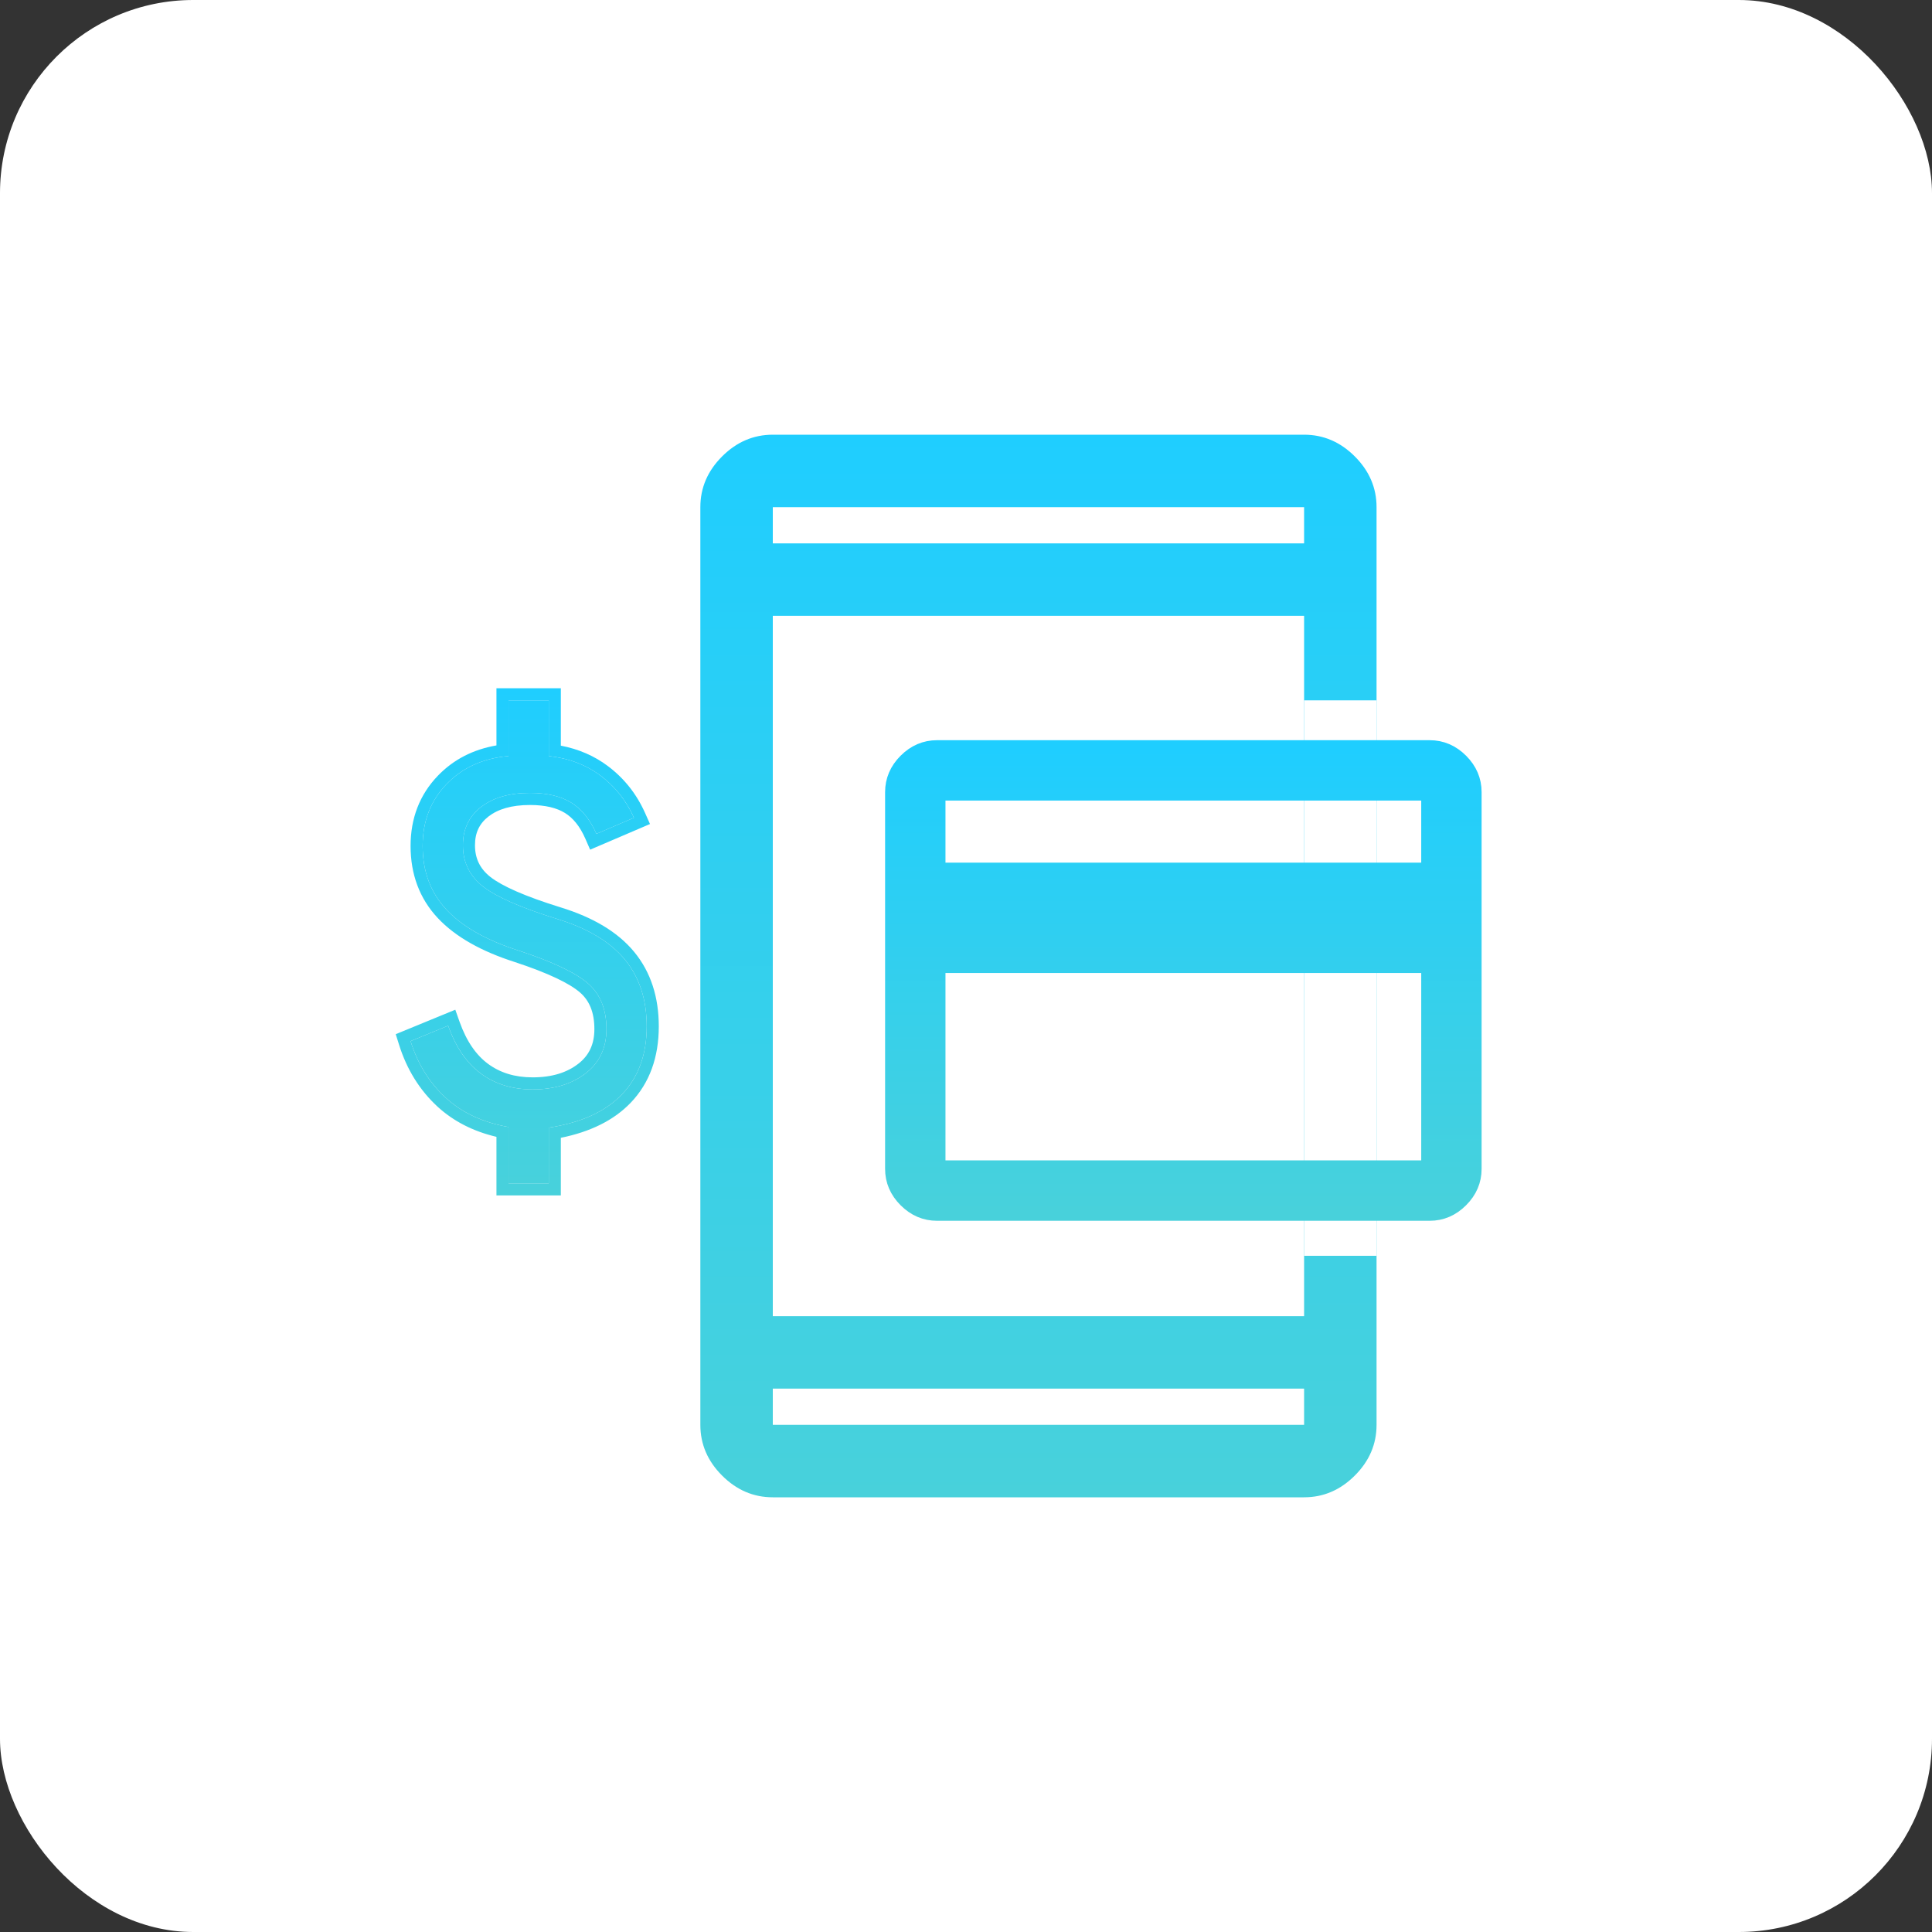
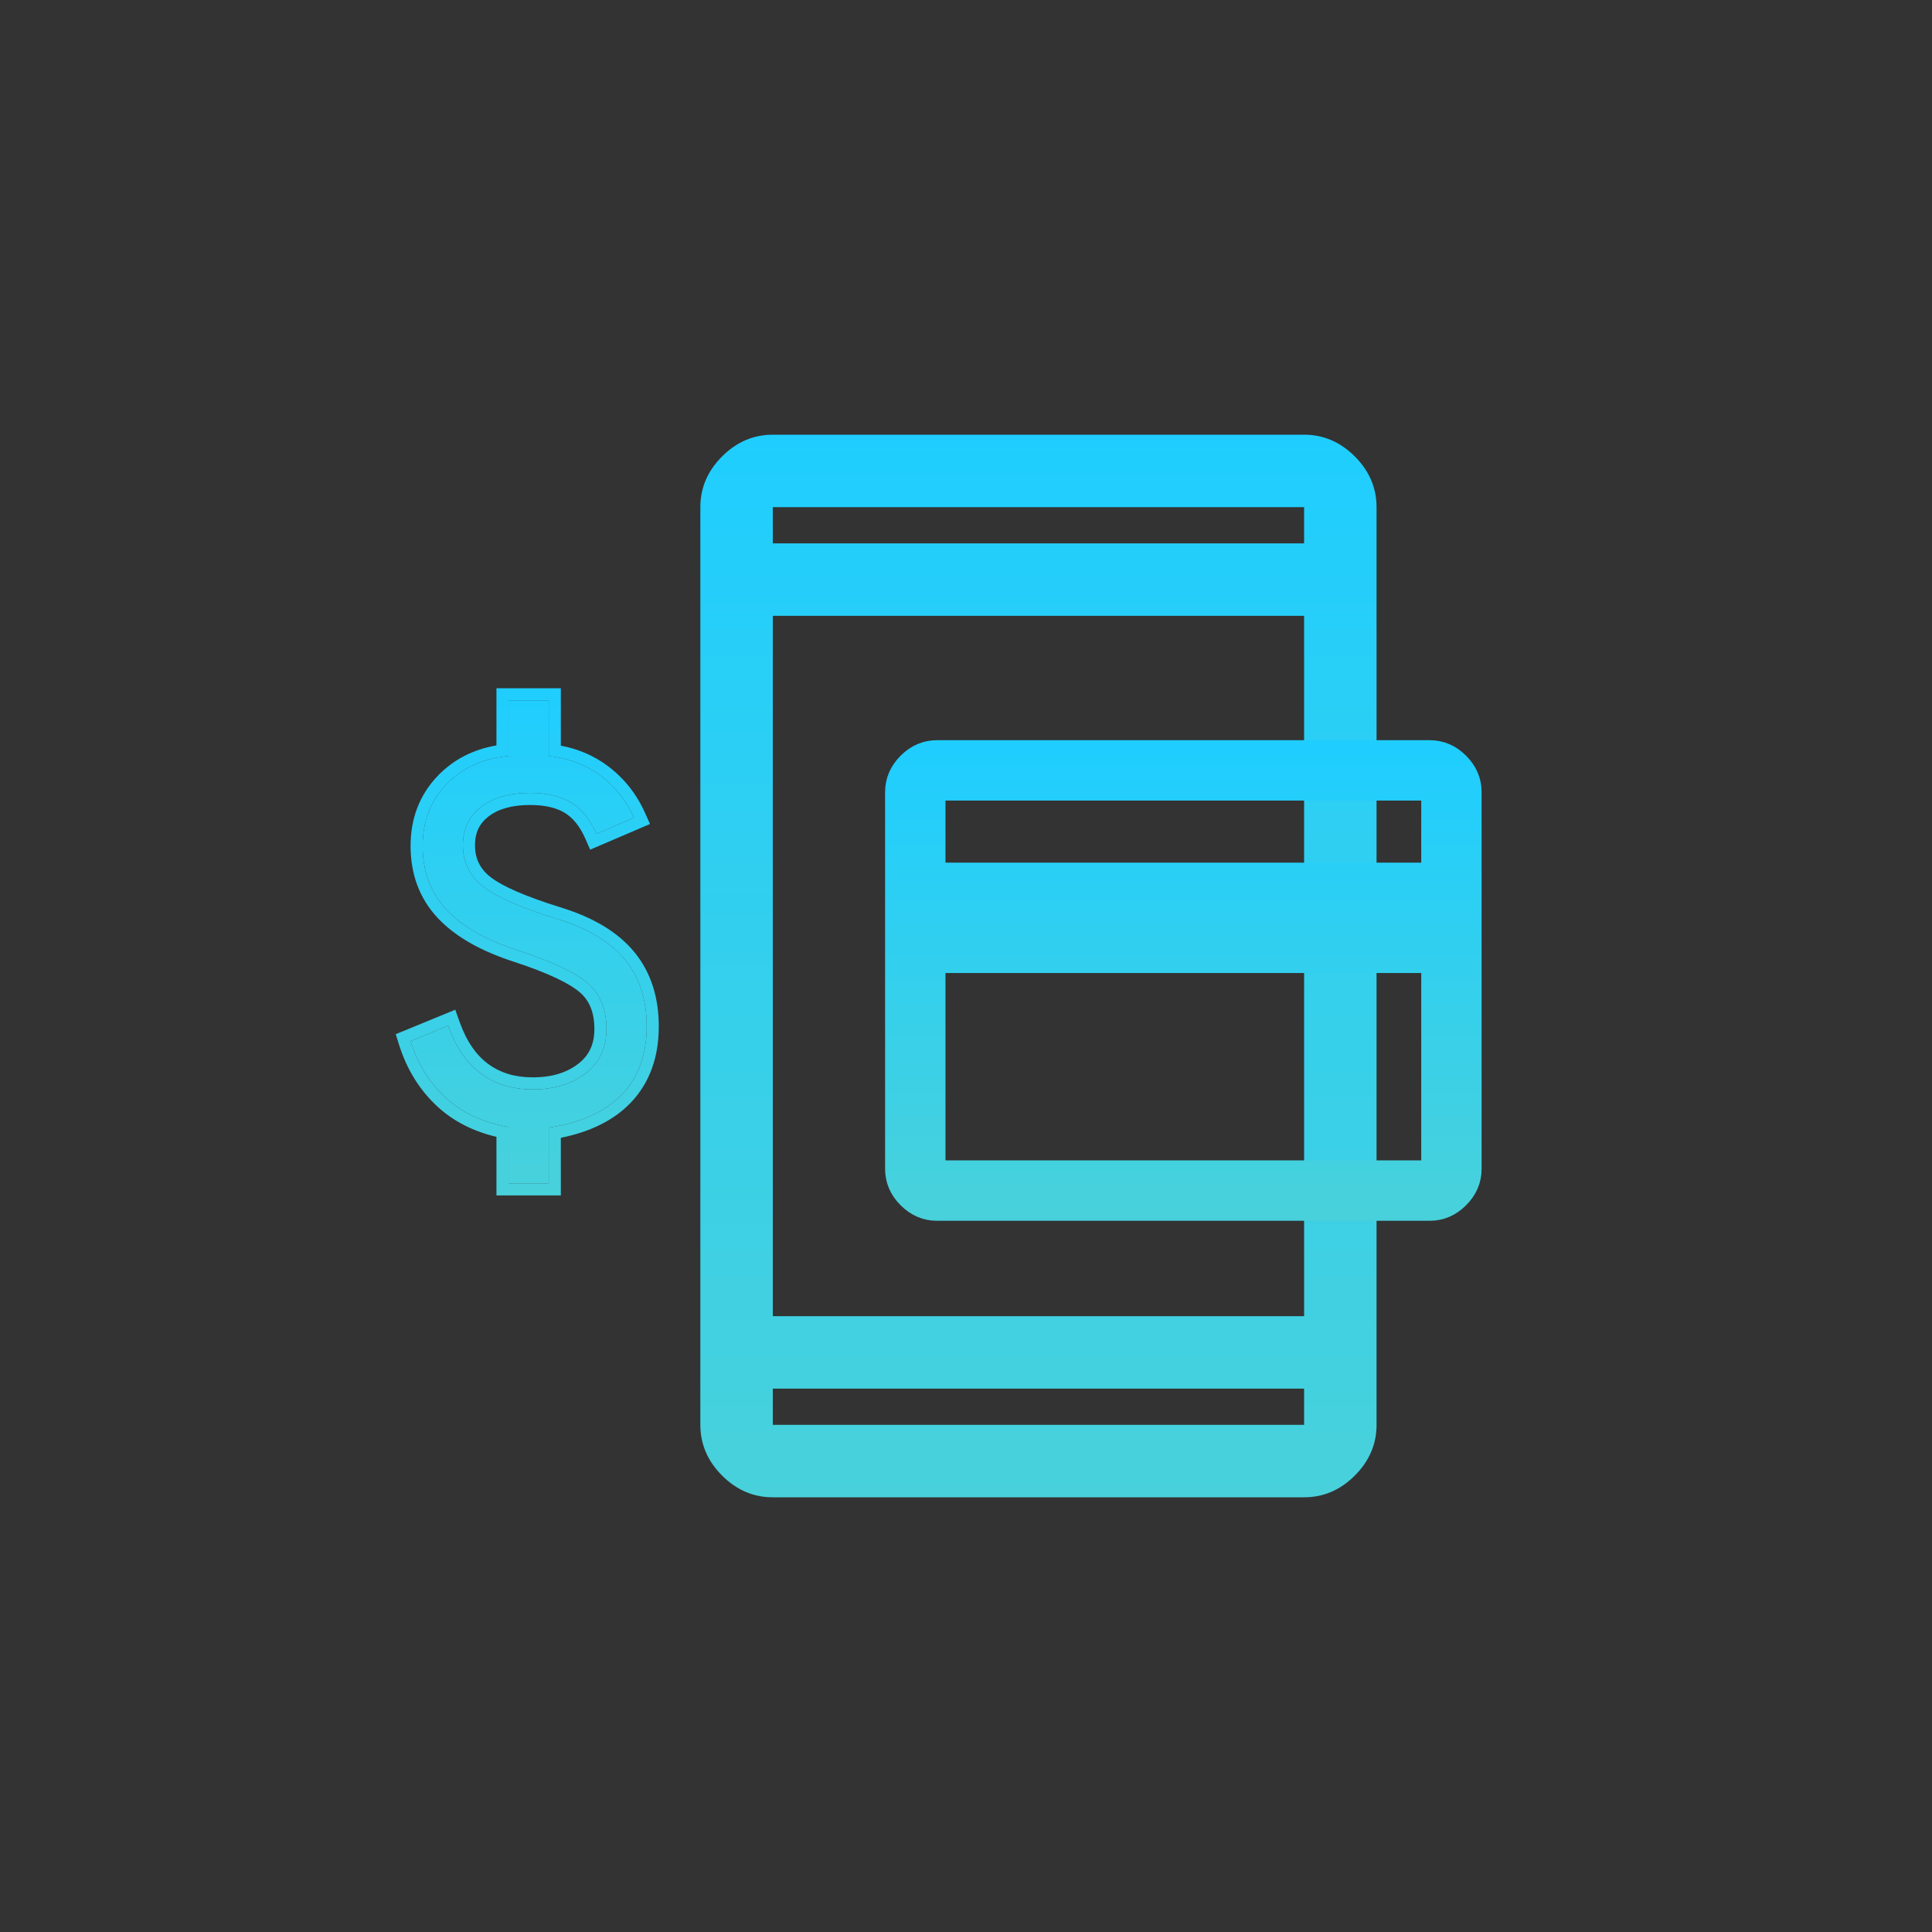
<svg xmlns="http://www.w3.org/2000/svg" width="80" height="80" viewBox="0 0 80 80" fill="none">
  <rect x="0" y="0" width="80" height="80" fill="#333333" stroke="none" />
-   <rect width="80" height="80" rx="8" fill="white" />
  <path d="M32 62C31.2 62 30.5 61.7 29.9 61.1C29.3 60.5 29 59.8 29 59V21C29 20.2 29.3 19.5 29.9 18.9C30.5 18.3 31.2 18 32 18H54C54.8 18 55.5 18.3 56.1 18.9C56.7 19.5 57 20.2 57 21V59C57 59.8 56.7 60.5 56.1 61.1C55.5 61.7 54.8 62 54 62H32ZM32 57.5V59H54V57.5H32ZM32 54.5H54V25.5H32V54.5ZM32 22.5H54V21H32V22.5Z" fill="url(#paint0_linear_1363_7921)" />
  <path d="M21.057 49V46.667C20.001 46.481 19.135 46.079 18.459 45.458C17.784 44.838 17.297 44.056 17.001 43.111L18.557 42.472C18.872 43.361 19.325 44.023 19.918 44.458C20.51 44.894 21.223 45.111 22.057 45.111C22.946 45.111 23.677 44.889 24.251 44.444C24.825 44 25.112 43.389 25.112 42.611C25.112 41.796 24.858 41.167 24.348 40.722C23.839 40.278 22.881 39.824 21.473 39.361C20.14 38.935 19.145 38.37 18.487 37.667C17.83 36.963 17.501 36.083 17.501 35.028C17.501 34.009 17.83 33.157 18.487 32.472C19.145 31.787 20.001 31.398 21.057 31.306V29H22.723V31.306C23.557 31.398 24.274 31.671 24.876 32.125C25.478 32.579 25.936 33.157 26.251 33.861L24.696 34.528C24.436 33.935 24.089 33.505 23.654 33.236C23.219 32.968 22.649 32.833 21.946 32.833C21.094 32.833 20.418 33.028 19.918 33.417C19.418 33.806 19.168 34.333 19.168 35C19.168 35.704 19.446 36.273 20.001 36.708C20.557 37.144 21.584 37.593 23.084 38.056C24.344 38.444 25.274 39.005 25.876 39.736C26.478 40.468 26.779 41.389 26.779 42.5C26.779 43.667 26.436 44.606 25.751 45.319C25.066 46.032 24.057 46.491 22.723 46.694V49H21.057Z" fill="url(#paint1_linear_1363_7921)" />
  <path fill-rule="evenodd" clip-rule="evenodd" d="M20.557 49.5V47.074C19.602 46.848 18.785 46.436 18.121 45.827C17.376 45.142 16.845 44.282 16.524 43.261L16.387 42.823L18.853 41.81L19.028 42.305C19.319 43.126 19.722 43.694 20.214 44.055C20.709 44.419 21.315 44.611 22.057 44.611C22.86 44.611 23.477 44.412 23.945 44.049C24.387 43.707 24.612 43.247 24.612 42.611C24.612 41.908 24.398 41.429 24.02 41.099C23.592 40.726 22.72 40.298 21.319 39.837C19.94 39.396 18.858 38.796 18.122 38.008C17.369 37.202 17.001 36.197 17.001 35.028C17.001 33.891 17.373 32.911 18.127 32.126C18.777 31.448 19.595 31.032 20.557 30.866V28.5H23.223V30.876C23.954 31.016 24.609 31.297 25.177 31.726C25.848 32.231 26.359 32.878 26.708 33.657L26.915 34.121L24.436 35.183L24.238 34.728C24.008 34.204 23.72 33.864 23.391 33.662C23.059 33.457 22.59 33.333 21.946 33.333C21.167 33.333 20.611 33.511 20.225 33.811C19.854 34.1 19.668 34.478 19.668 35C19.668 35.55 19.875 35.974 20.309 36.315C20.787 36.689 21.736 37.116 23.232 37.578C24.549 37.985 25.578 38.587 26.262 39.418C26.95 40.254 27.279 41.294 27.279 42.5C27.279 43.771 26.902 44.843 26.112 45.666C25.408 46.398 24.43 46.87 23.223 47.114V49.5H20.557ZM22.723 46.694C24.057 46.491 25.066 46.032 25.751 45.319C26.436 44.606 26.779 43.667 26.779 42.5C26.779 41.389 26.478 40.468 25.876 39.736C25.274 39.005 24.344 38.444 23.084 38.056C21.584 37.593 20.557 37.144 20.001 36.708C19.446 36.273 19.168 35.704 19.168 35C19.168 34.333 19.418 33.806 19.918 33.417C20.418 33.028 21.094 32.833 21.946 32.833C22.649 32.833 23.219 32.968 23.654 33.236C24.089 33.505 24.436 33.935 24.696 34.528L26.251 33.861C26.182 33.706 26.106 33.558 26.023 33.415C25.728 32.909 25.346 32.479 24.876 32.125C24.274 31.671 23.557 31.398 22.723 31.306V29H21.057V31.306C20.001 31.398 19.145 31.787 18.487 32.472C17.83 33.157 17.501 34.009 17.501 35.028C17.501 36.083 17.83 36.963 18.487 37.667C19.145 38.37 20.14 38.935 21.473 39.361C22.881 39.824 23.839 40.278 24.348 40.722C24.858 41.167 25.112 41.796 25.112 42.611C25.112 43.389 24.825 44 24.251 44.444C23.677 44.889 22.946 45.111 22.057 45.111C21.223 45.111 20.51 44.894 19.918 44.458C19.433 44.103 19.042 43.595 18.743 42.936C18.676 42.789 18.614 42.635 18.557 42.472L17.001 43.111C17.297 44.056 17.784 44.838 18.459 45.458C19.135 46.079 20.001 46.481 21.057 46.667V49H22.723V46.694Z" fill="url(#paint2_linear_1363_7921)" />
-   <rect x="54" y="29" width="3" height="23" fill="white" />
  <path d="M61 32.8V48.4C61 48.88 60.82 49.3 60.46 49.66C60.1 50.02 59.68 50.2 59.2 50.2H38.8C38.32 50.2 37.9 50.02 37.54 49.66C37.18 49.3 37 48.88 37 48.4V32.8C37 32.32 37.18 31.9 37.54 31.54C37.9 31.18 38.32 31 38.8 31H59.2C59.68 31 60.1 31.18 60.46 31.54C60.82 31.9 61 32.32 61 32.8ZM38.8 36.07H59.2V32.8H38.8V36.07ZM38.8 39.94V48.4H59.2V39.94H38.8Z" fill="url(#paint3_linear_1363_7921)" />
  <path d="M38.8 32.8H59.2V36.07H38.8V32.8ZM38.8 32.8V48.4M38.8 48.4V39.94H59.2V48.4H38.8ZM61 32.8V48.4C61 48.88 60.82 49.3 60.46 49.66C60.1 50.02 59.68 50.2 59.2 50.2H38.8C38.32 50.2 37.9 50.02 37.54 49.66C37.18 49.3 37 48.88 37 48.4V32.8C37 32.32 37.18 31.9 37.54 31.54C37.9 31.18 38.32 31 38.8 31H59.2C59.68 31 60.1 31.18 60.46 31.54C60.82 31.9 61 32.32 61 32.8Z" stroke="url(#paint4_linear_1363_7921)" stroke-width="0.7" />
  <defs>
    <linearGradient id="paint0_linear_1363_7921" x1="43" y1="62" x2="43" y2="18" gradientUnits="userSpaceOnUse">
      <stop stop-color="#48D1DB" />
      <stop offset="1" stop-color="#1FCEFF" />
    </linearGradient>
    <linearGradient id="paint1_linear_1363_7921" x1="21.833" y1="49.5" x2="21.833" y2="28.5" gradientUnits="userSpaceOnUse">
      <stop stop-color="#48D1DB" />
      <stop offset="1" stop-color="#1FCEFF" />
    </linearGradient>
    <linearGradient id="paint2_linear_1363_7921" x1="21.833" y1="49.5" x2="21.833" y2="28.5" gradientUnits="userSpaceOnUse">
      <stop stop-color="#48D1DB" />
      <stop offset="1" stop-color="#1FCEFF" />
    </linearGradient>
    <linearGradient id="paint3_linear_1363_7921" x1="49" y1="50.2" x2="49" y2="31" gradientUnits="userSpaceOnUse">
      <stop stop-color="#48D1DB" />
      <stop offset="1" stop-color="#1FCEFF" />
    </linearGradient>
    <linearGradient id="paint4_linear_1363_7921" x1="49" y1="50.2" x2="49" y2="31" gradientUnits="userSpaceOnUse">
      <stop stop-color="#48D1DB" />
      <stop offset="1" stop-color="#1FCEFF" />
    </linearGradient>
  </defs>
</svg>